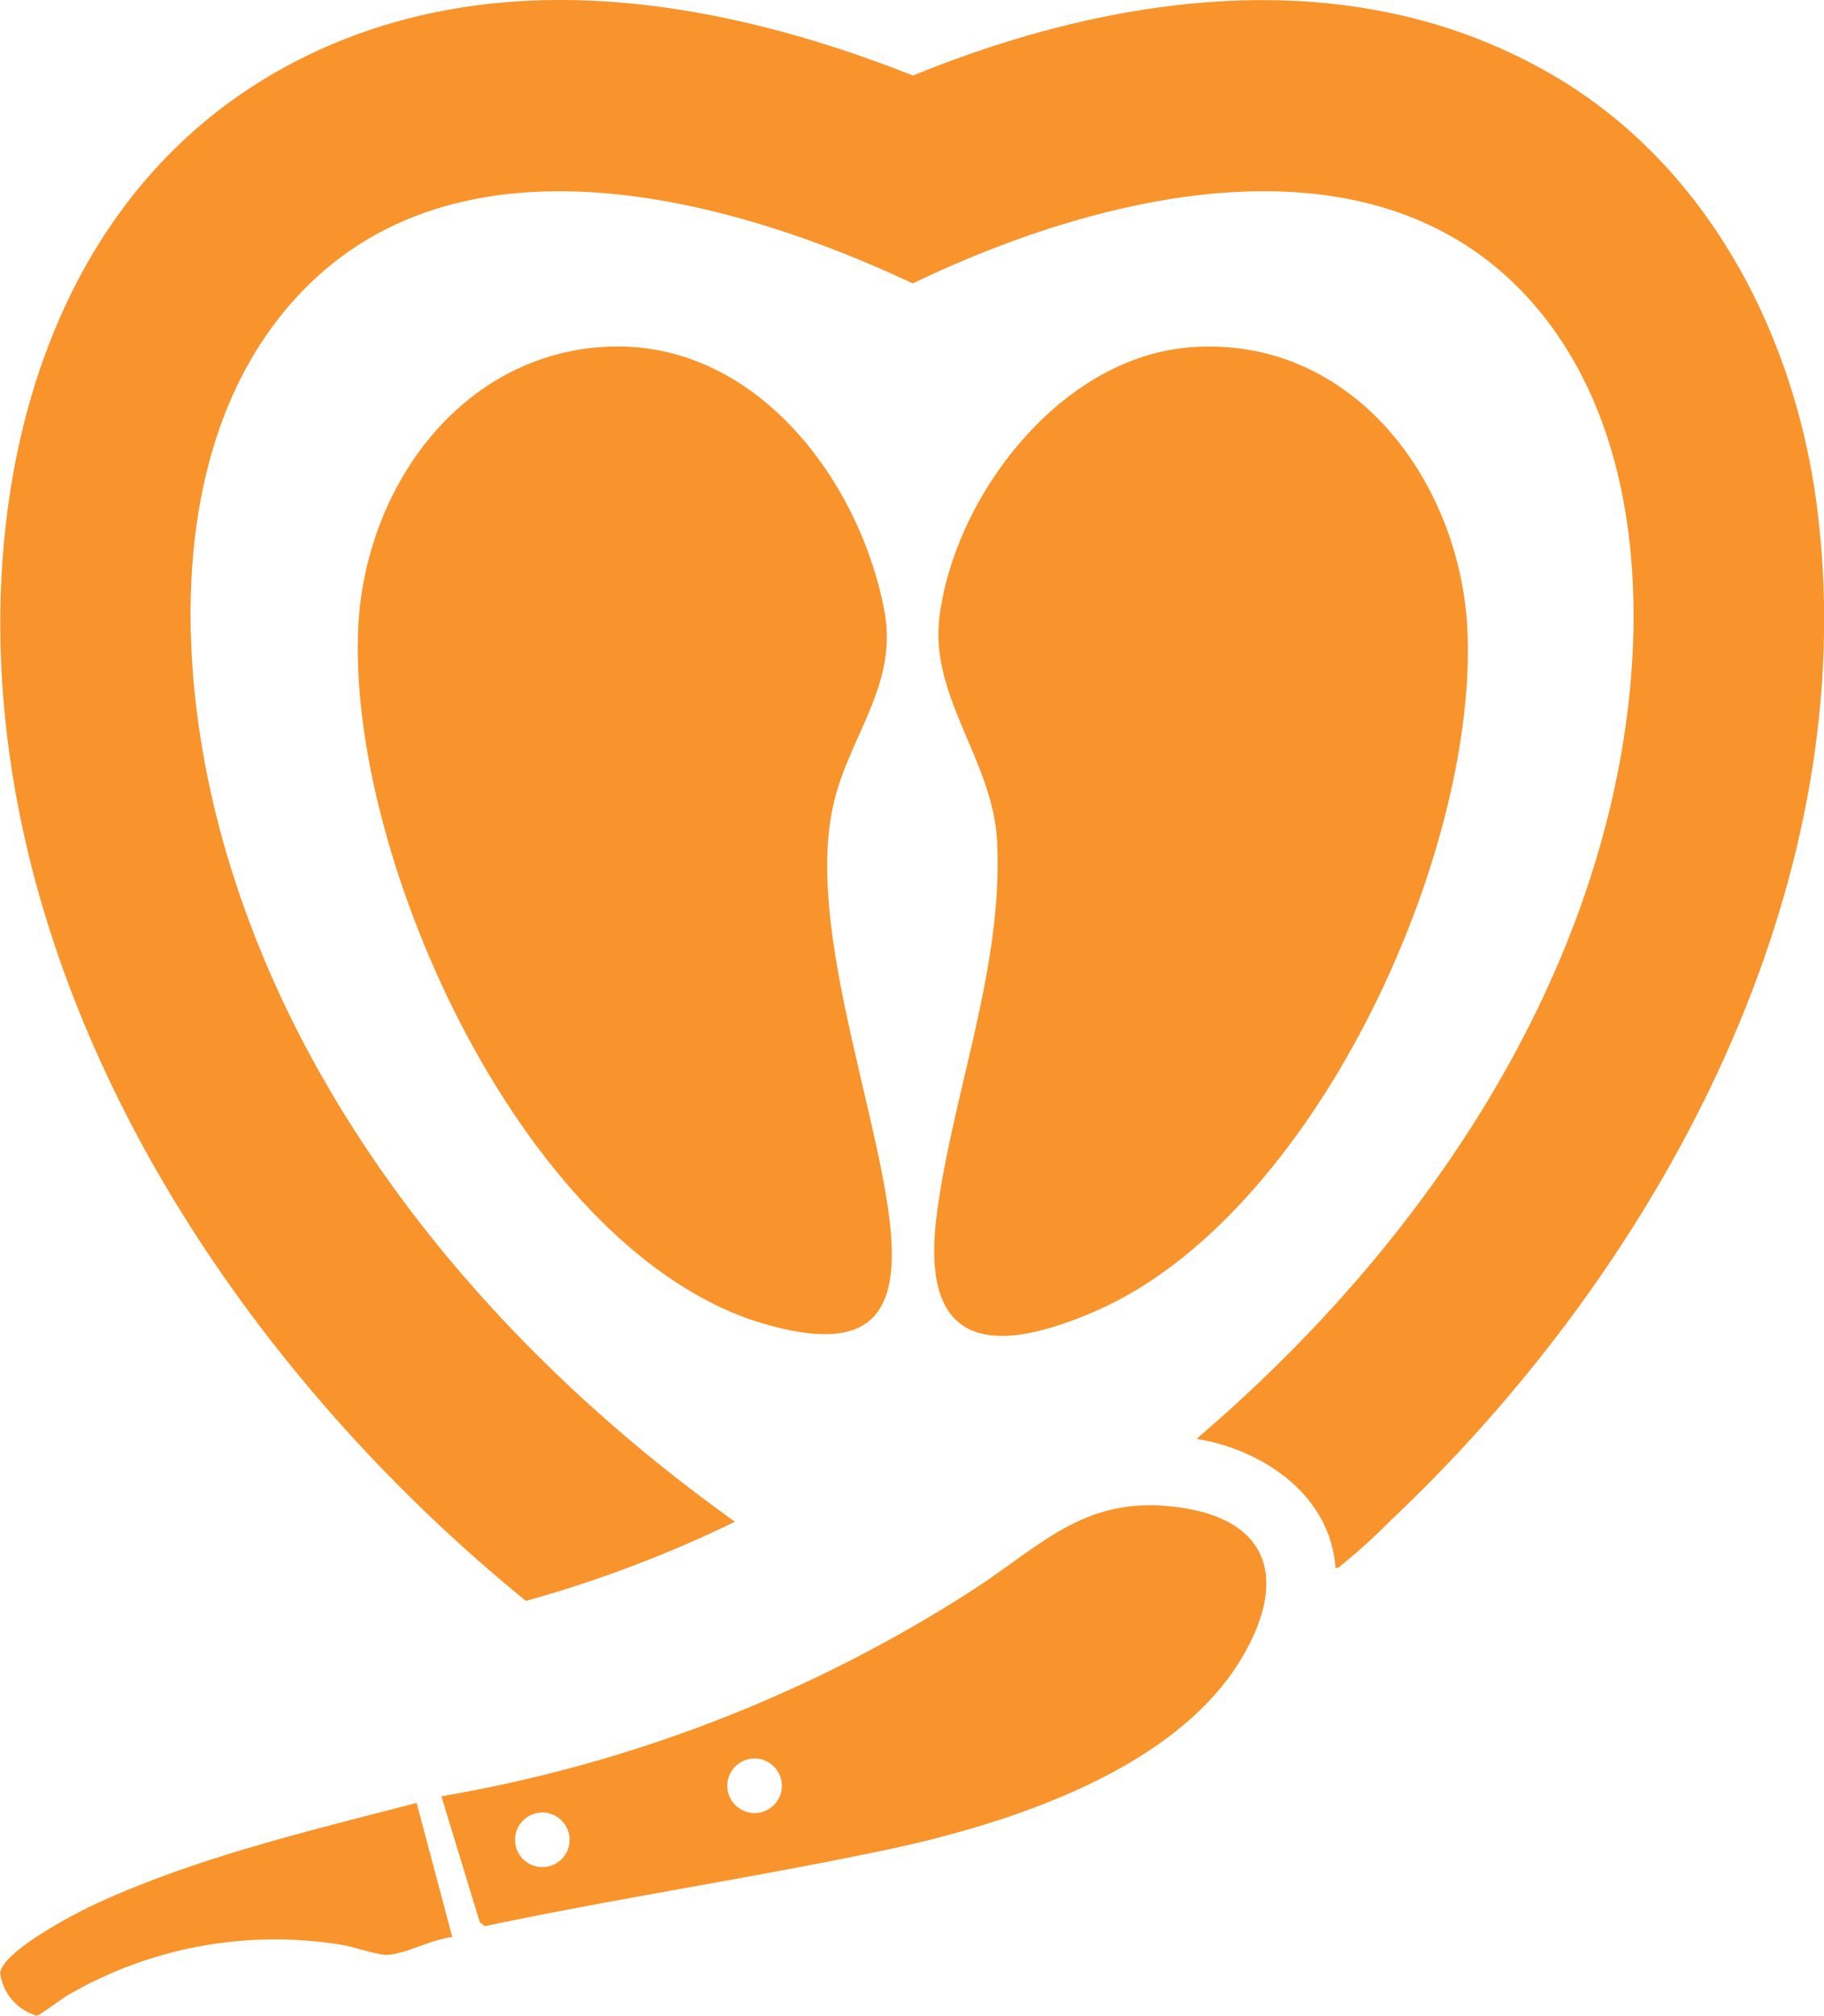
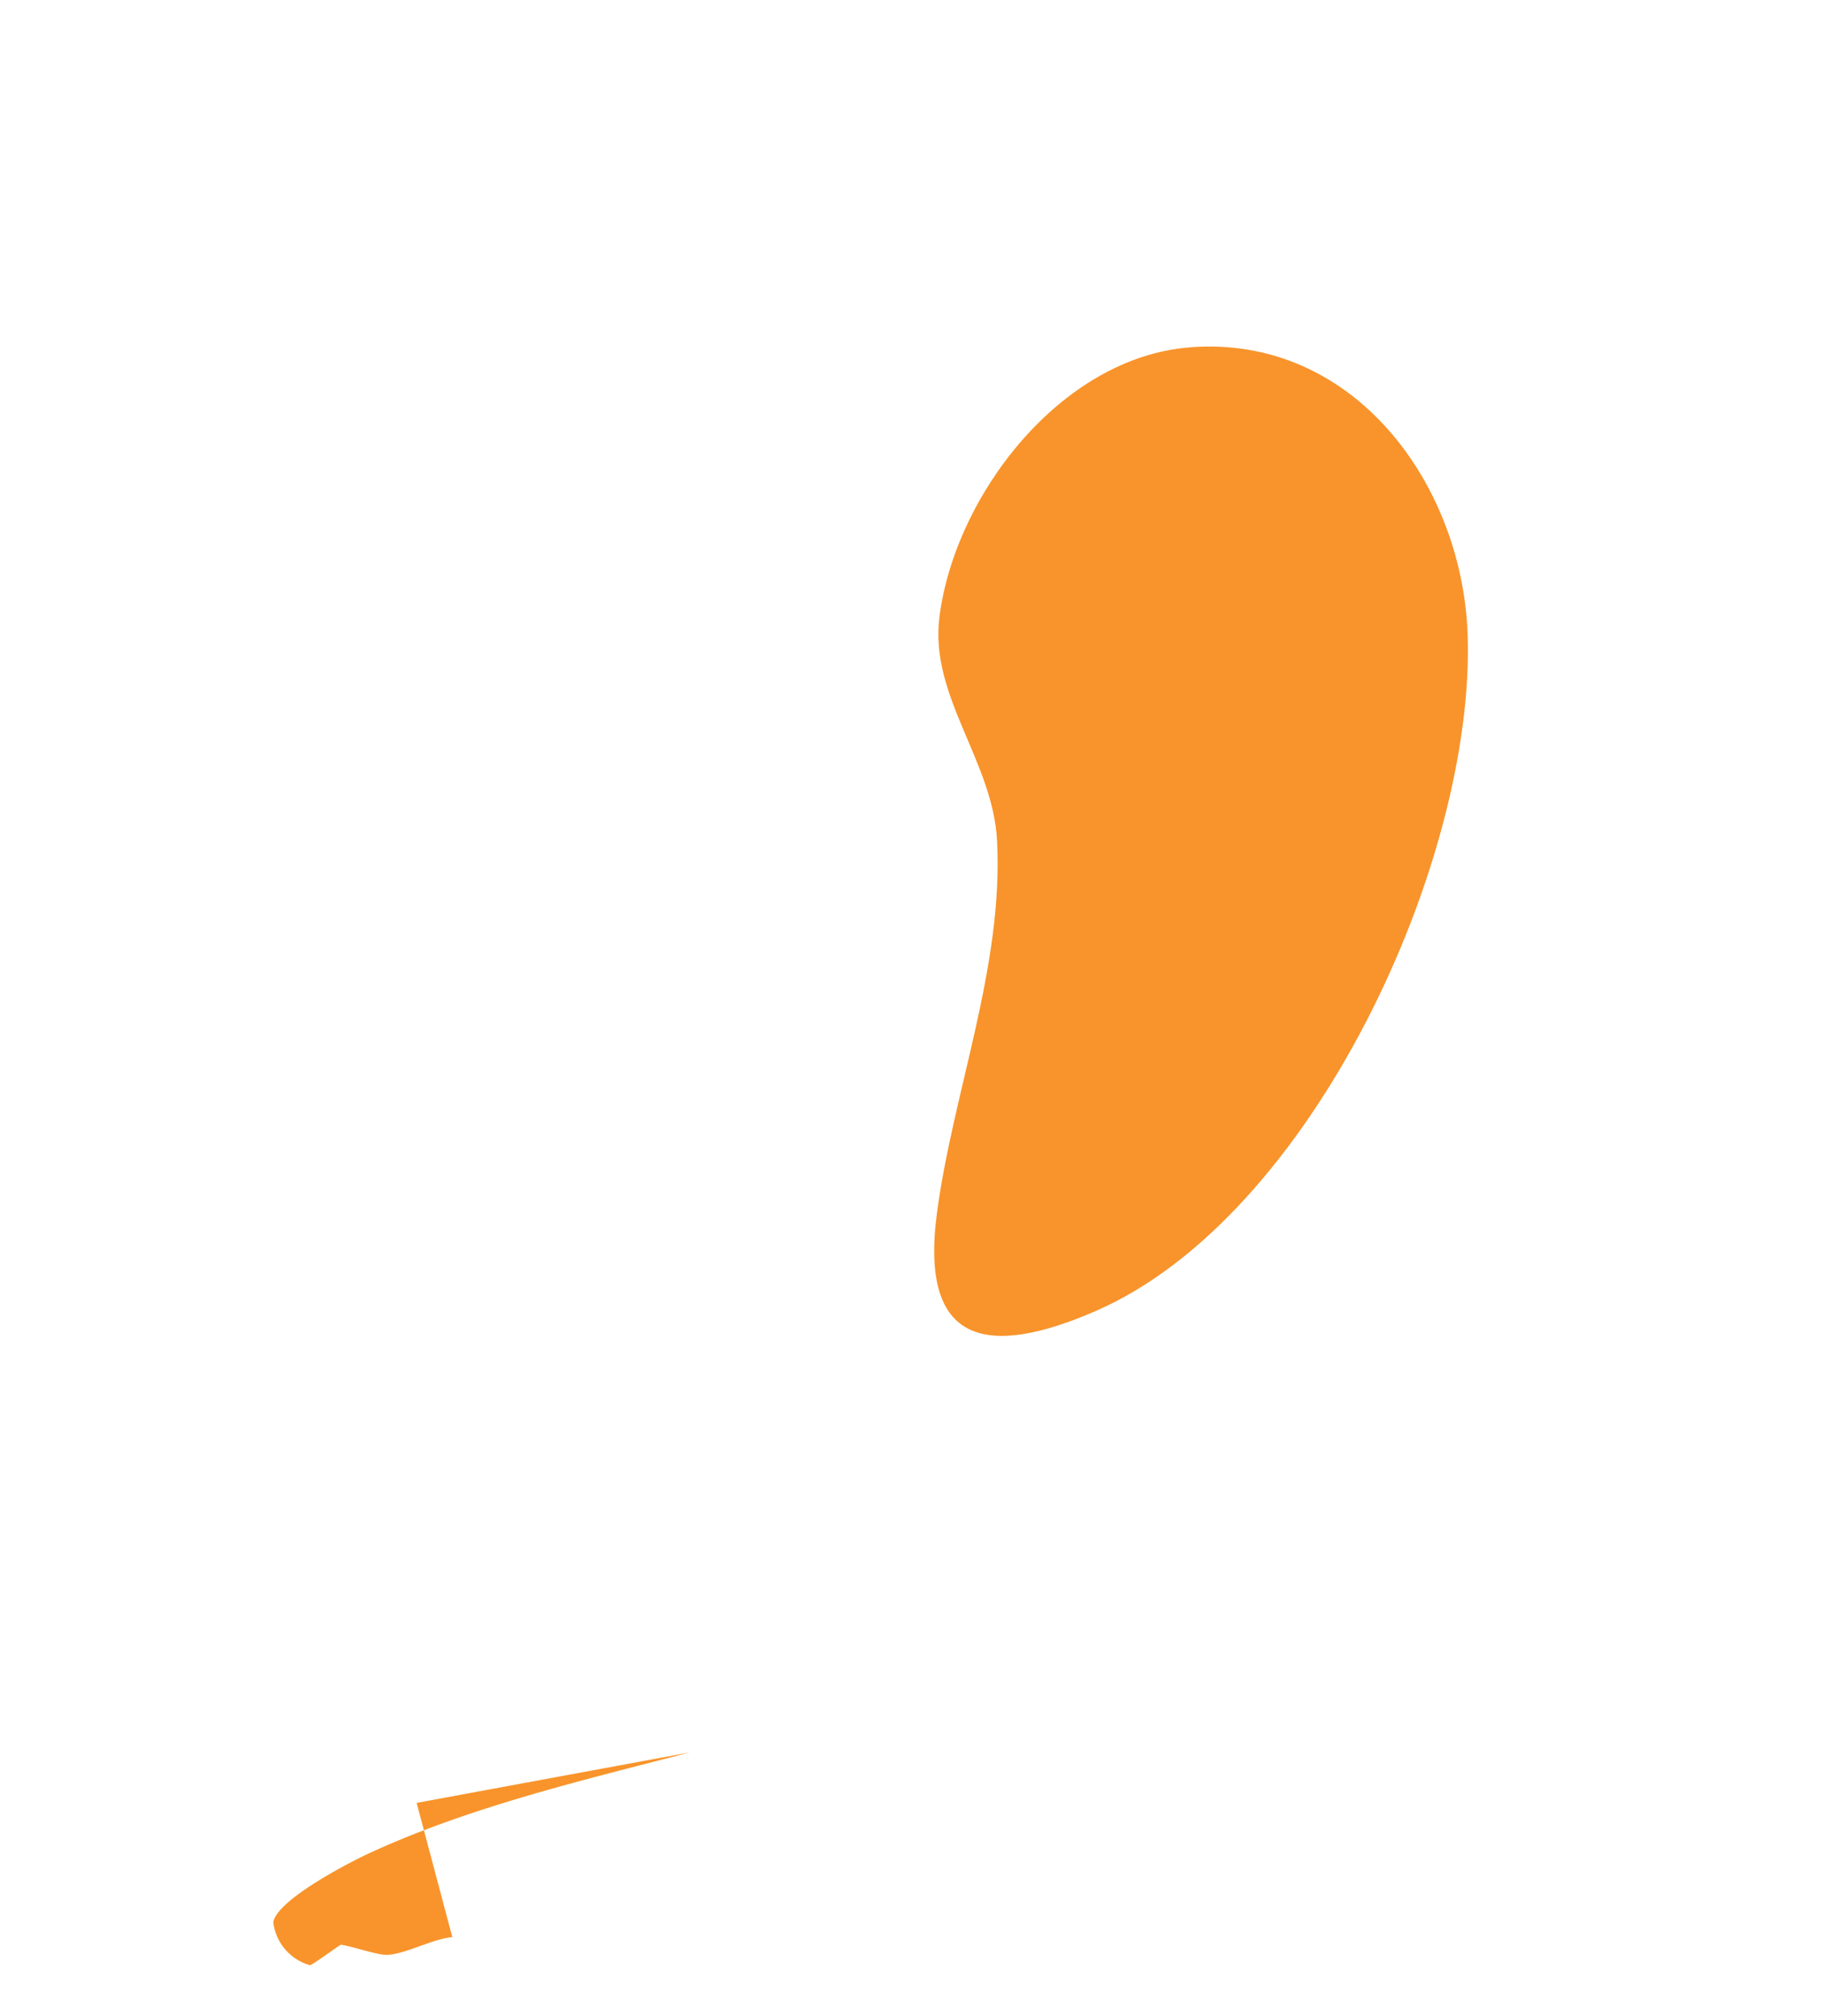
<svg xmlns="http://www.w3.org/2000/svg" width="83.696" height="92.486" viewBox="0 0 83.696 92.486">
  <g id="Group_10187" data-name="Group 10187" transform="translate(-568.559 -211.881)">
-     <path id="Path_22472" data-name="Path 22472" d="M353.248,81.81c-.234-3.326-3.32-5.415-6.375-5.91,9.052-7.717,16.665-18.125,19.2-29.946,1.5-6.993,1.371-15.627-3.218-21.494-7.08-9.052-20.117-5.852-29-1.575-8.934-4.2-21.871-7.519-29.028,1.516-5.07,6.4-4.762,16.107-2.75,23.611,3.5,13.057,12.8,23.977,23.618,31.691a56.445,56.445,0,0,1-9.592,3.633c-11.963-9.731-21.946-24.083-23.811-39.728-1.493-12.527,2.3-26.172,14.654-31.582,8.684-3.8,18.414-2.039,26.917,1.321,9.482-3.864,20.505-5.369,29.664.164,6.878,4.155,10.819,11.8,11.819,19.64,2.226,17.449-7.253,34.878-19.571,46.5a27.357,27.357,0,0,1-2.264,2.054c-.086.06-.1.144-.258.1" transform="translate(276.589 202)" fill="#f8942b" />
-     <path id="Path_22473" data-name="Path 22473" d="M329.934,36.027c6.944-.616,11.968,5.858,13.151,12.079.639,3.354-1.559,5.7-2.3,8.737-1.326,5.4,1.82,13.6,2.525,19.1.594,4.638-.982,6.209-5.56,4.942-11.084-3.068-19.372-21.413-18.8-32.1.331-6.168,4.469-12.185,10.986-12.763" transform="translate(266.053 191.791)" fill="#f8942b" />
    <path id="Path_22474" data-name="Path 22474" d="M374.069,36.029c7.523-.6,12.53,6.251,12.77,13.179.359,10.391-7.139,26.724-17.071,31.04-4.909,2.134-8.092,1.608-7.28-4.5.74-5.569,3.057-11.292,2.758-17.08-.189-3.657-3.1-6.627-2.646-10.254.7-5.576,5.555-11.909,11.47-12.382" transform="translate(249.064 191.789)" fill="#f8942b" />
-     <path id="Path_22475" data-name="Path 22475" d="M311.083,145.732l1.637,6.16c-.876.063-2.218.812-3.025.812-.459,0-1.517-.378-2.087-.466a18.935,18.935,0,0,0-12.532,2.317c-.244.14-1.316.938-1.419.941a2.327,2.327,0,0,1-1.684-1.978c.187-1.03,3.484-2.738,4.439-3.177,4.6-2.116,9.78-3.334,14.669-4.608" transform="translate(276.594 148.872)" fill="#f8942b" />
-     <path id="Path_22476" data-name="Path 22476" d="M325.225,136.659a65.311,65.311,0,0,0,24.153-9.316c3.367-2.134,5.316-4.557,9.714-3.937,4.187.59,4.922,3.339,2.923,6.8-3.067,5.313-10.973,7.789-16.636,8.966-6.025,1.253-12.128,2.179-18.153,3.445l-.237-.176Zm15.624-.481a1.252,1.252,0,1,0-1.252,1.251,1.252,1.252,0,0,0,1.252-1.251m-9.74,2.48a1.252,1.252,0,1,0-1.251,1.251,1.251,1.251,0,0,0,1.251-1.251" transform="translate(263.587 157.641)" fill="#f8942b" />
+     <path id="Path_22475" data-name="Path 22475" d="M311.083,145.732l1.637,6.16c-.876.063-2.218.812-3.025.812-.459,0-1.517-.378-2.087-.466c-.244.14-1.316.938-1.419.941a2.327,2.327,0,0,1-1.684-1.978c.187-1.03,3.484-2.738,4.439-3.177,4.6-2.116,9.78-3.334,14.669-4.608" transform="translate(276.594 148.872)" fill="#f8942b" />
  </g>
</svg>